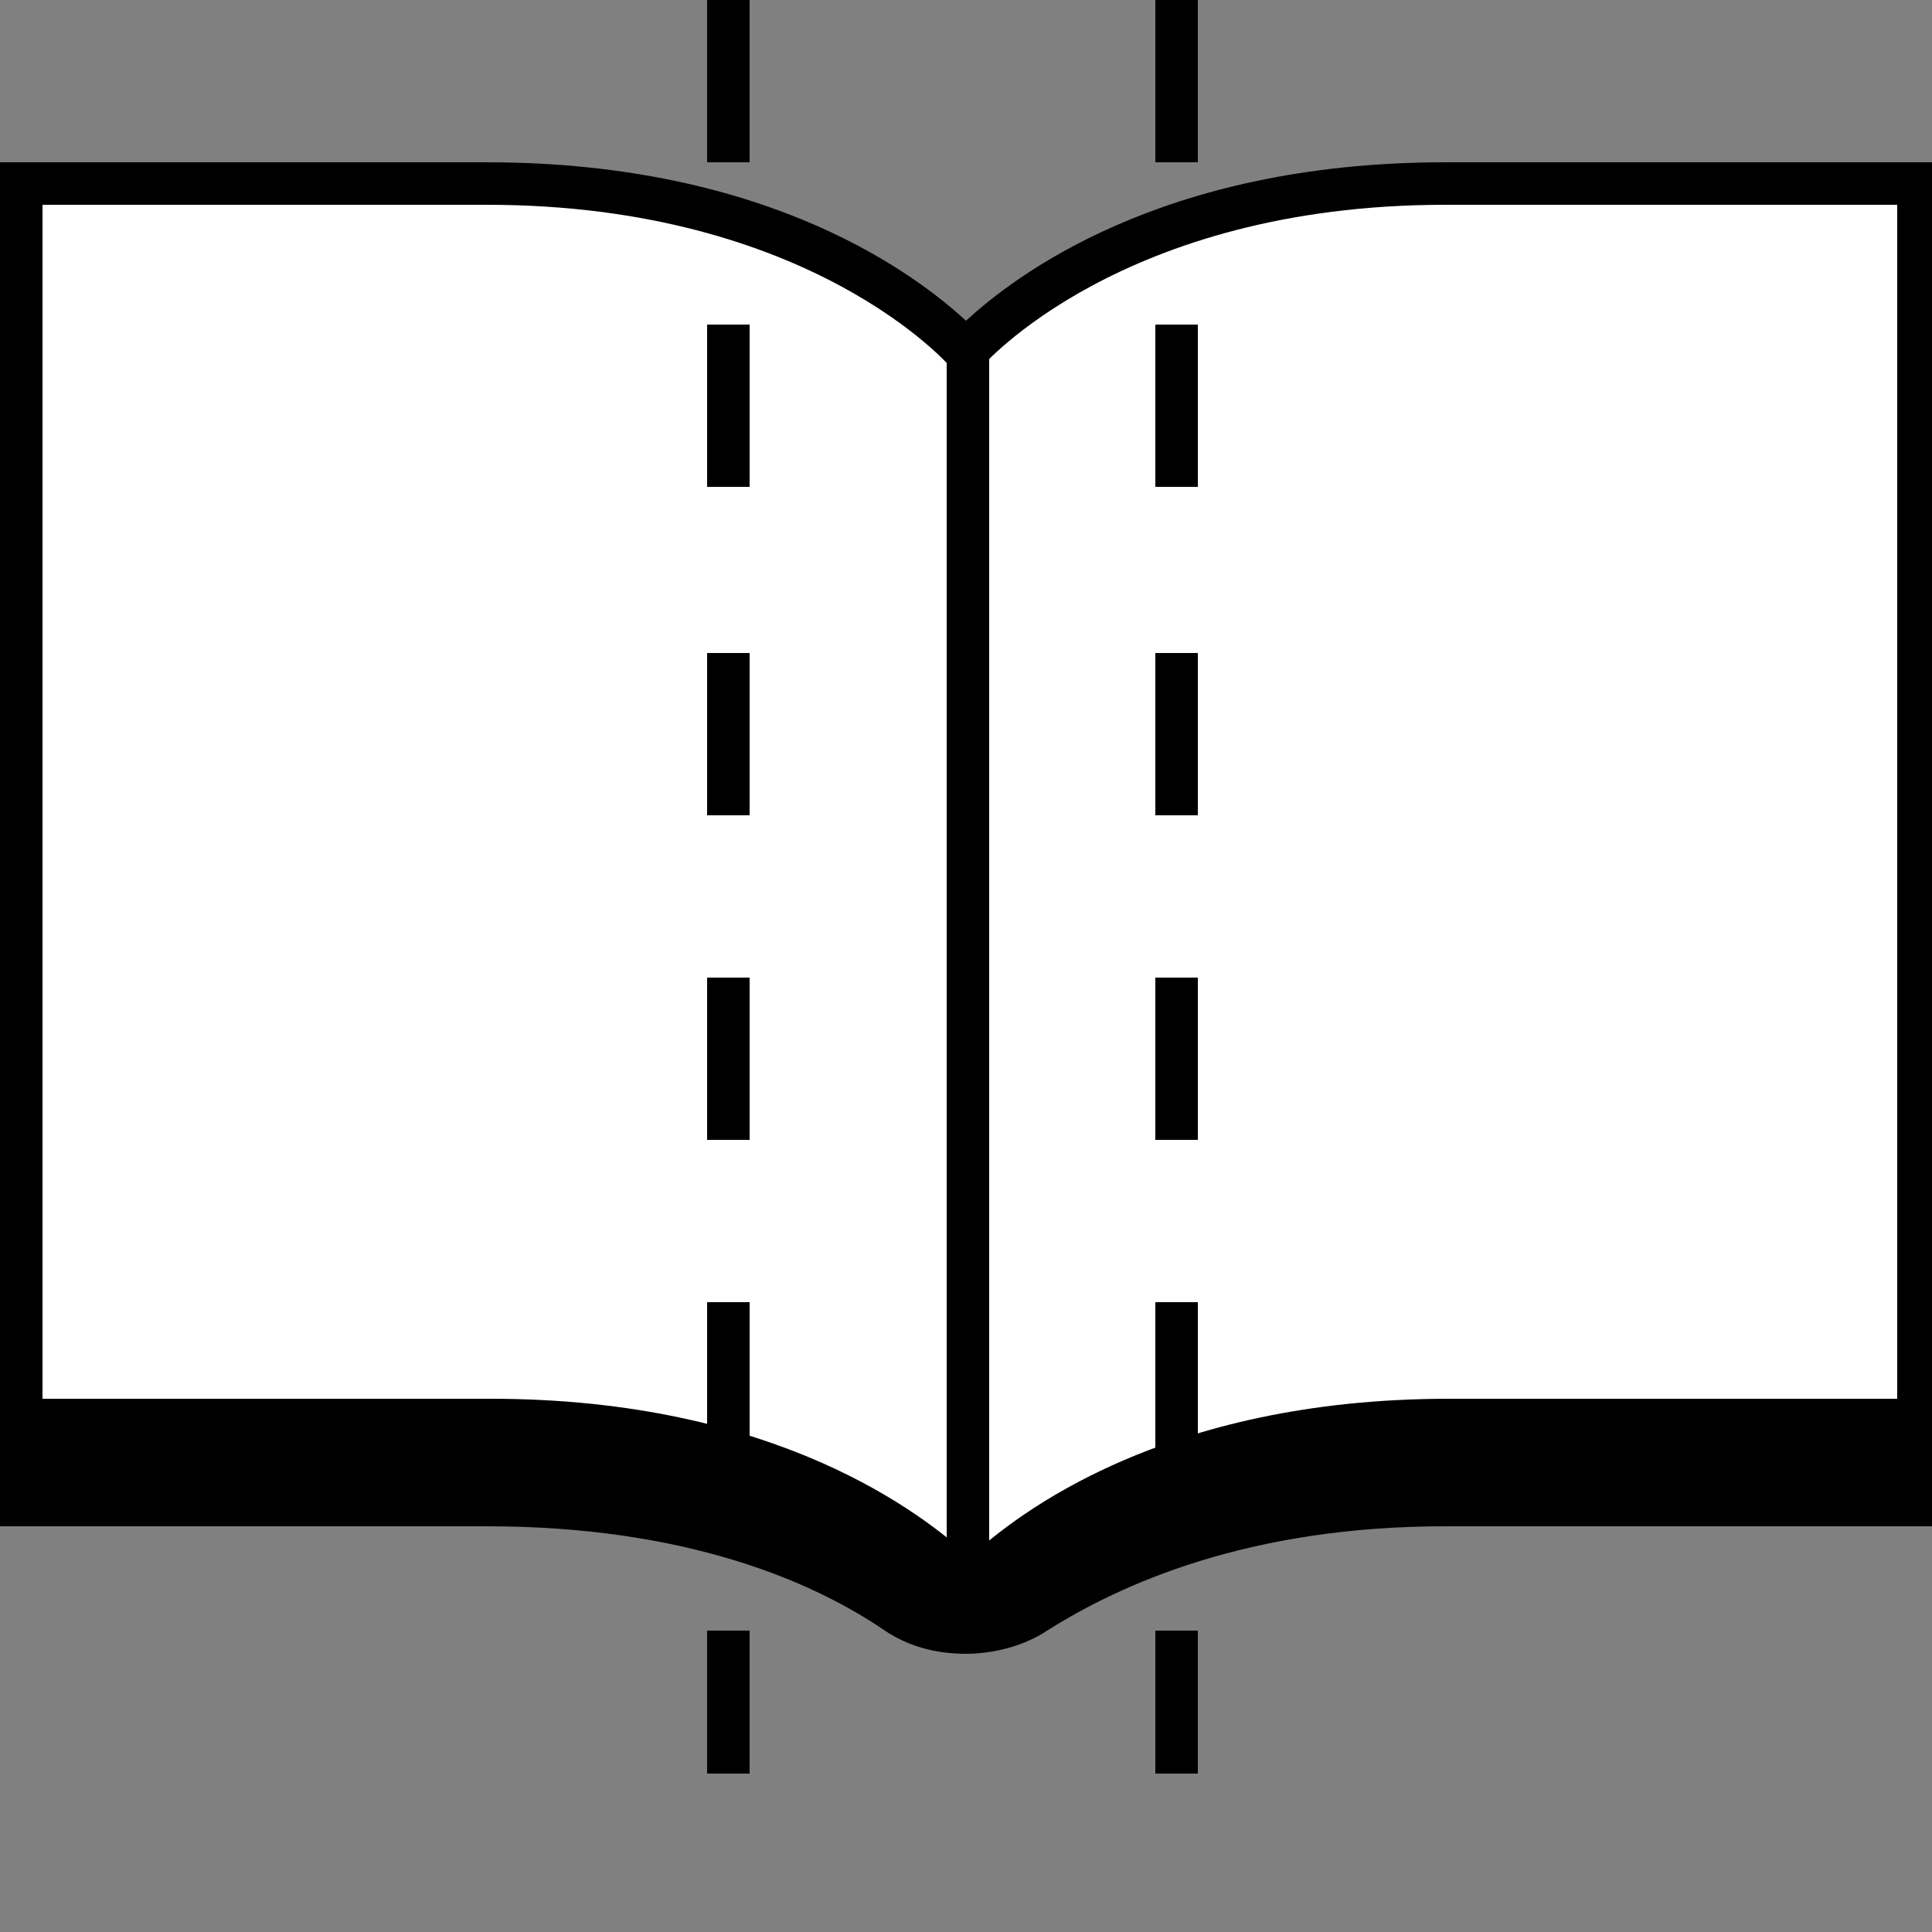
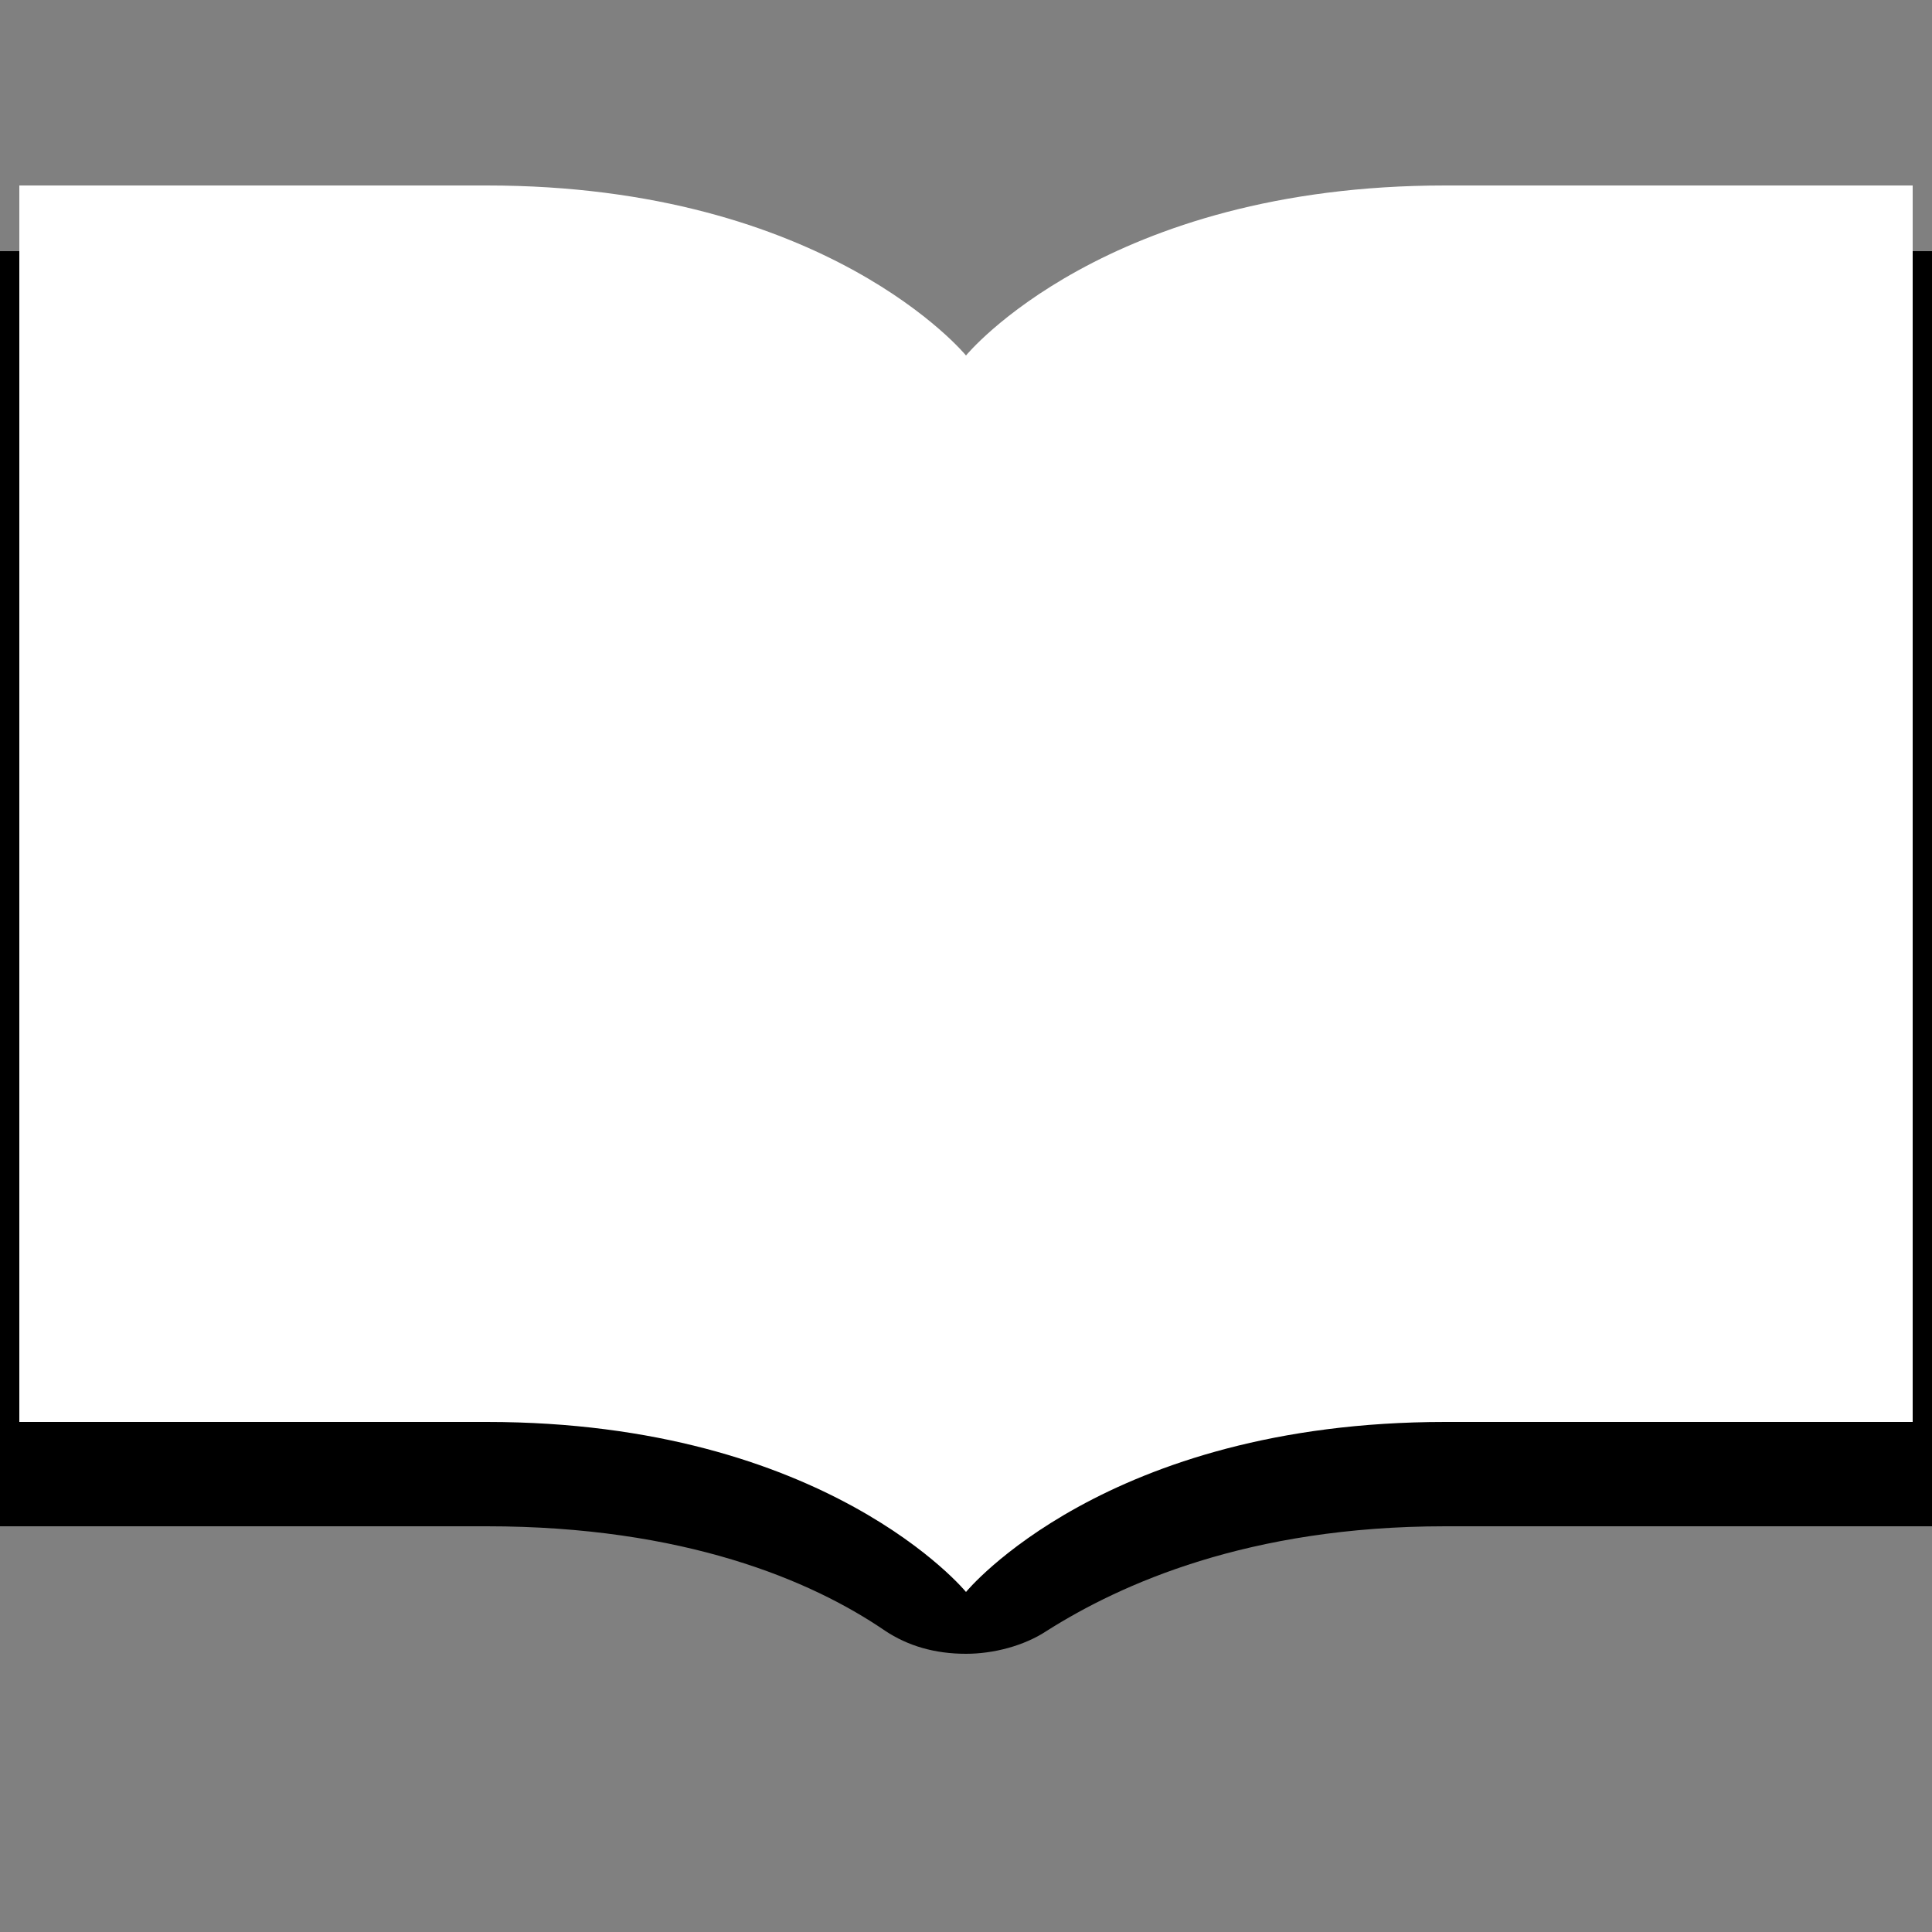
<svg xmlns="http://www.w3.org/2000/svg" version="1.1" id="Layer_1" x="0px" y="0px" viewBox="0 0 50 50" style="enable-background:new 0 0 50 50;" xml:space="preserve">
  <rect x="0" y="0" width="50" height="50" fill="#808080" stroke="none" />
  <style type="text/css">
	.st0{fill:#FFFFFF;}
</style>
  <g>
    <g>
      <path d="M37.4,7C28.6,7,25,11.3,25,11.3S21.4,7,12.6,7H0.5v32h12.1c5.3,0,8.7,1.6,10.6,2.8c1.1,0.7,2.6,0.7,3.7,0    c1.9-1.3,5.3-2.8,10.6-2.8h12.1V7H37.4z" />
      <path d="M25,42.8c-0.8,0-1.5-0.2-2.1-0.6c-1.9-1.3-5.2-2.7-10.3-2.7H0v-33h12.6c7.4,0,11.2,3,12.4,4.1c1.2-1.1,5-4.1,12.4-4.1H50    v33H37.4c-5.1,0-8.4,1.5-10.3,2.7C26.5,42.6,25.7,42.8,25,42.8z M1.1,38.4h11.6c5.4,0,8.9,1.6,10.9,2.9c0.9,0.6,2.1,0.6,3.1,0    c2-1.3,5.5-2.9,10.9-2.9H49V7.5H37.4c-8.4,0-12,4.2-12,4.2L25,12.2l-0.4-0.5c0,0-3.6-4.2-12-4.2H1.1V38.4z" />
    </g>
    <path class="st0" d="M37.4,4.8C28.6,4.8,25,9.2,25,9.2s-3.6-4.4-12.4-4.4H0.5v32h12.1c8.8,0,12.4,4.4,12.4,4.4s3.6-4.4,12.4-4.4   h12.1v-32H37.4L37.4,4.8z" />
-     <path d="M25,41.9l-0.4-0.5c0,0-3.6-4.2-12-4.2H0v-33h12.6c7.4,0,11.2,3,12.4,4.1c1.2-1.1,5-4.1,12.4-4.1H50v33H37.4   c-8.4,0-12,4.2-12,4.2C25.4,41.4,25,41.9,25,41.9z M1.1,36.2h11.6c7.4,0,11.2,3,12.4,4.1c1.2-1.1,5-4.1,12.4-4.1h11.6V5.3H37.4   c-8.4,0-12,4.2-12,4.2L25,10l-0.4-0.5c0,0-3.6-4.2-12-4.2H1.1C1.1,5.3,1.1,36.2,1.1,36.2z" />
-     <path d="M24.5,9.1h1.1v32h-1.1V9.1z" />
    <g>
-       <path d="M19.4,45.9h-1.1v-3.7h1.1V45.9z M19.4,37.9h-1.1v-4.2h1.1V37.9z M19.4,29.5h-1.1v-4.2h1.1V29.5z M19.4,21.1h-1.1v-4.2h1.1    C19.4,16.9,19.4,21.1,19.4,21.1z M19.4,12.6h-1.1V8.4h1.1V12.6z M19.4,4.2h-1.1V0h1.1V4.2z M31,45.9h-1.1v-3.7H31V45.9z M31,37.9    h-1.1v-4.2H31V37.9z M31,29.5h-1.1v-4.2H31V29.5z M31,21.1h-1.1v-4.2H31C31,16.9,31,21.1,31,21.1z M31,12.6h-1.1V8.4H31V12.6z     M31,4.2h-1.1V0H31V4.2z" />
-     </g>
+       </g>
  </g>
</svg>